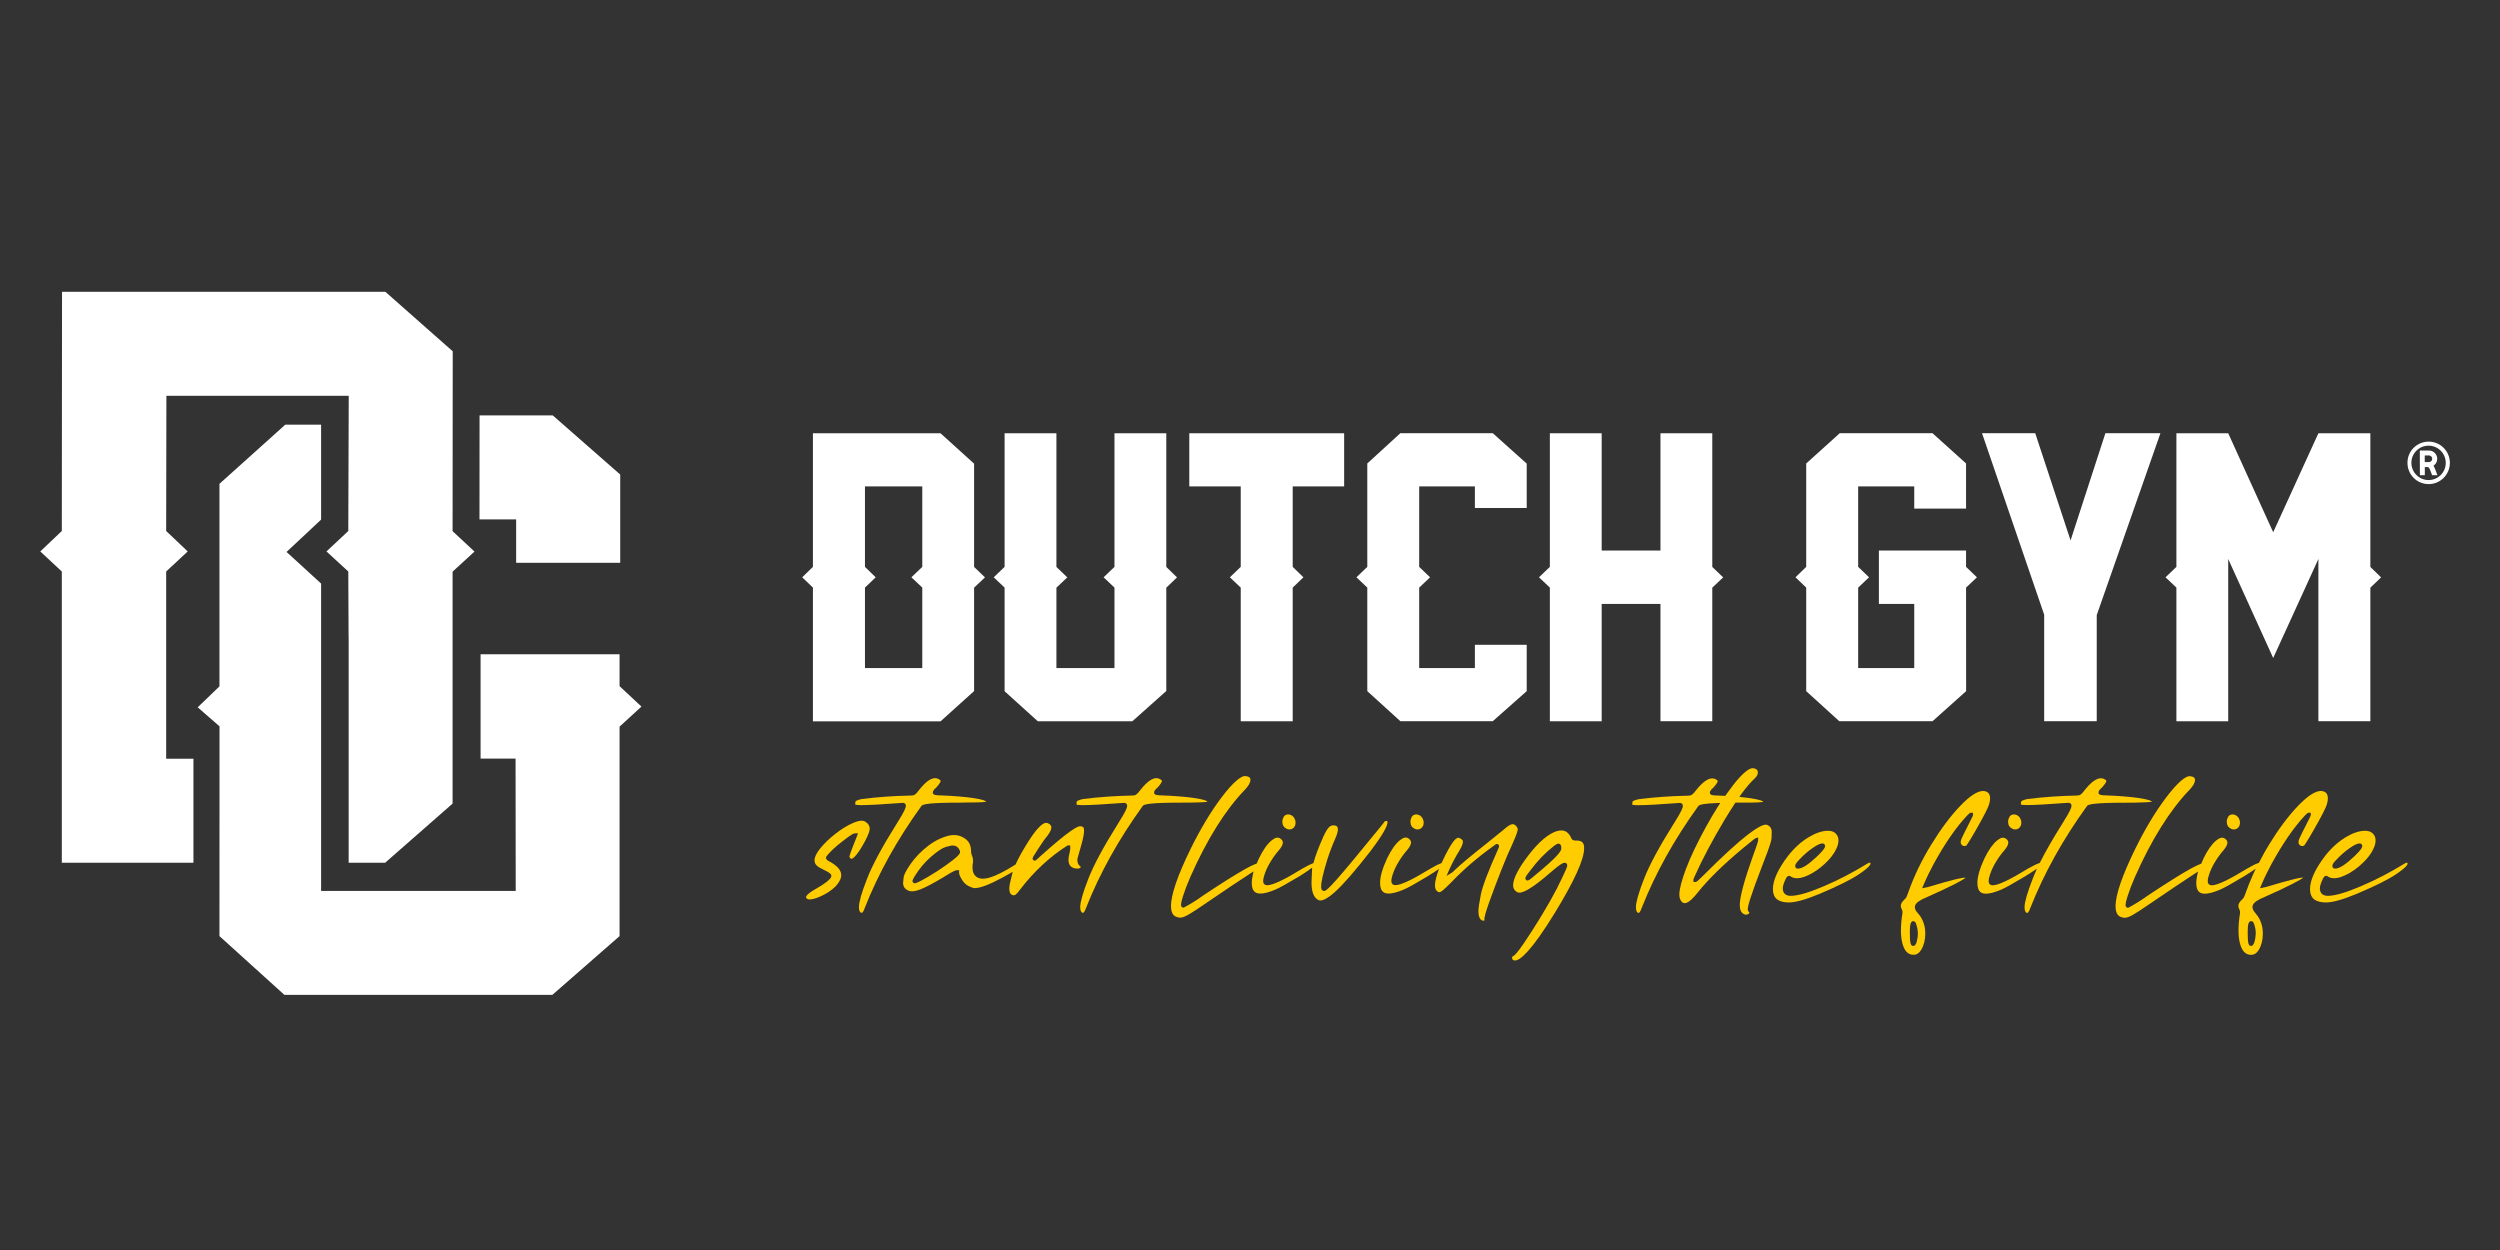
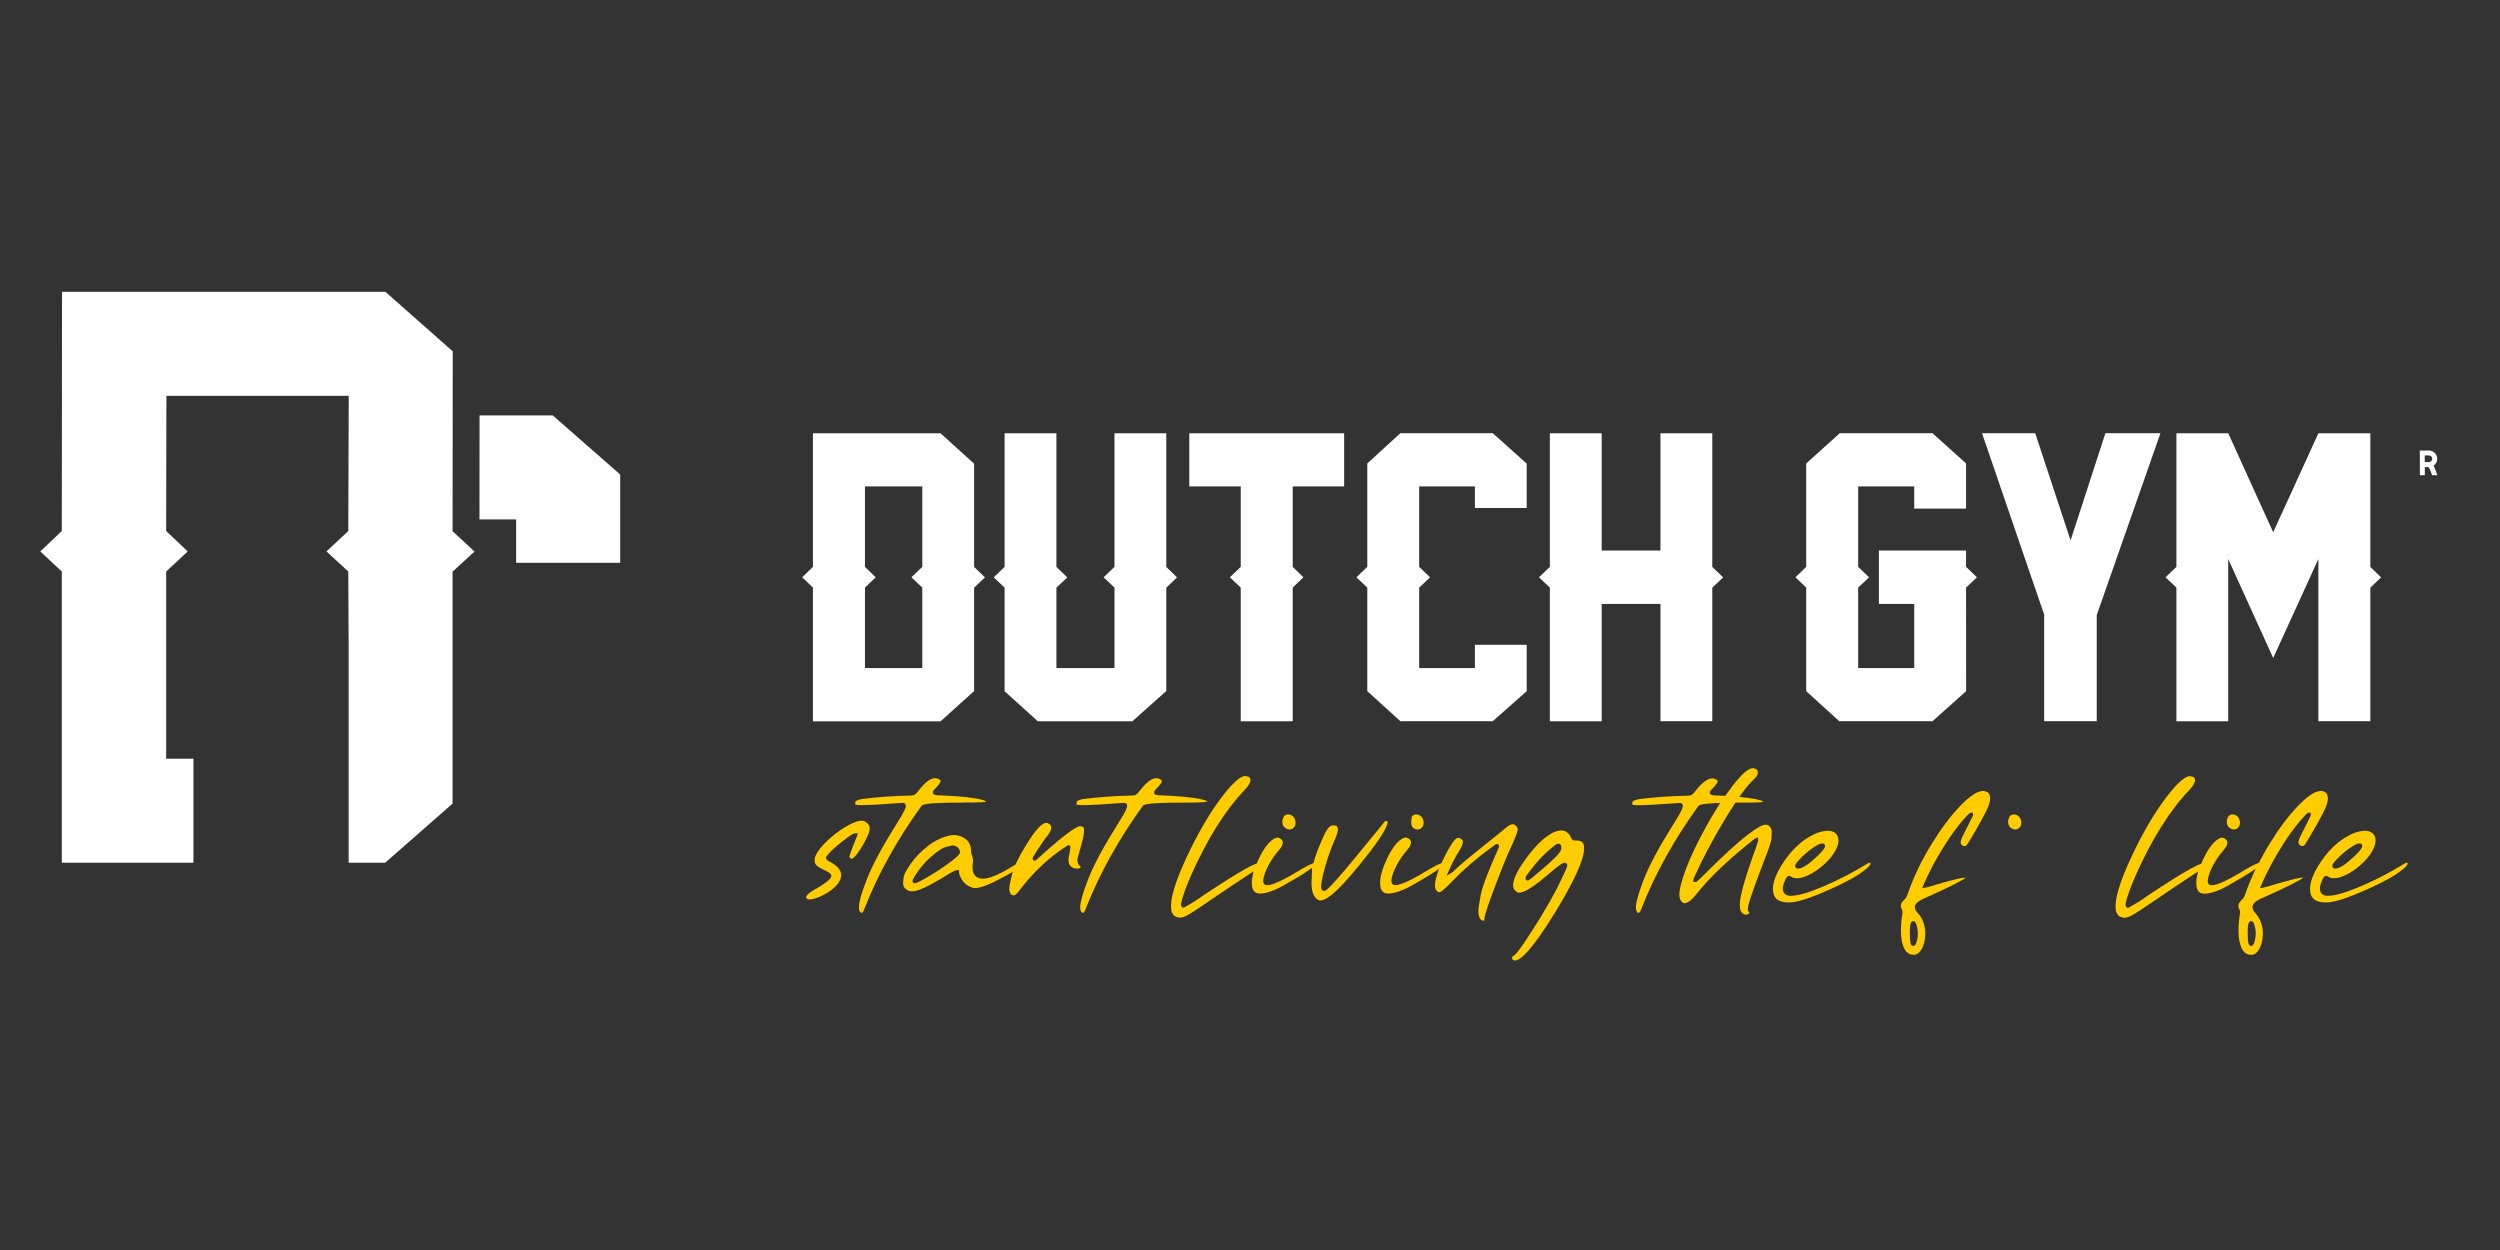
<svg xmlns="http://www.w3.org/2000/svg" id="Laag_1" x="0px" y="0px" viewBox="0 0 3401.6 1700.8" style="enable-background:new 0 0 3401.6 1700.8;" xml:space="preserve">
  <rect x="0" y="0" width="3401.6" height="1700.8" fill="#333333" stroke="none" />
  <style type="text/css">	.st0{fill:#FFFFFF;}	.st1{fill:#FFCC00;}</style>
  <g>
    <g>
      <g>
-         <polygon class="st0" points="298.6,933.9 269,962.4 298.7,988.3 298.6,1273.7 387,1353.7 751.5,1353.7 843,1273.7 843,988.7     872.8,961.4 843,933.6 843,890.2 653.9,890.2 653.9,1032.2 701.5,1032.2 701.7,1212.2 436.9,1212.2 436.9,794 389.9,751     436.9,707 436.9,577.8 388.2,577.8 298.6,658.3    " />
        <polygon class="st0" points="702.3,765.8 843.9,765.8 843.9,645.7 752.1,565.2 652.5,565.2 652.4,706.7 702.3,706.7    " />
        <polygon class="st0" points="226.1,777.6 255.4,750.3 226.1,722.5 226.4,538.5 474.5,538.5 473.9,722.5 444.2,750.3 473.9,777.6     474.3,867.1 474.4,867.1 474.4,1173.9 524,1173.9 615.8,1093.4 615.8,777.8 645.6,750.5 615.8,722.7 616,478 524.3,397 84.4,397     84.1,722.5 54.8,750.3 84.1,777.6 84.1,1173.9 263.2,1173.9 263.2,1032.4 226.1,1032.4    " />
      </g>
      <g>
        <path class="st0" d="M1279.7,589.5l45.7,41.4v140.5l14.8,14.2l-14.8,14v140.7l-45.7,41.2h-173.6V799.5l-14.6-14l14.6-14.2V589.5    H1279.7z M1254.9,799.5l-14.8-14l14.8-14.2V661.8h-78v109.5l14.6,14.2l-14.6,14V909h78V799.5z" />
        <path class="st0" d="M1586.9,940.2l-46.2,41.2h-128.6l-45.2-40.9V799.5l-14.8-14l14.8-14.2V589.5h70.5v181.9l14.8,14.2l-14.8,14    V909h79V799.5l-14.8-14l14.8-14.2V589.5h70.5v181.9l14.6,14.2l-14.6,14L1586.9,940.2L1586.9,940.2z" />
        <path class="st0" d="M1828.9,661.8h-70v109.5l14.6,14.2l-14.6,14v181.9h-70.7V799.5l-14.8-14l14.8-14.2V661.8h-70v-72.3h210.7    V661.8z" />
        <path class="st0" d="M2077.3,940.4l-46.2,40.9h-125.7l-45-40.9V799.5l-14.8-14l14.8-14.2V630.6l45-41.2h125.7l46.2,41.4v60.4    h-70.5v-29.4H1931v109.5l14.8,14.2l-14.8,14V909h75.8v-31.7h70.5V940.4z" />
        <path class="st0" d="M2329.8,981.3h-70.5V821.7h-80v159.7h-70.5V799.5l-14.8-14l14.8-14.2V589.5h70.5v159.6h80V589.5h70.5v181.9    l14.8,14.2l-14.8,14V981.3z" />
        <path class="st0" d="M2675.2,940.4l-45.7,40.9h-126.9l-45-40.9V799.5l-14.6-14l14.6-14.2V630.6l45.7-41.2h126.1l45.7,41.2V692    h-70.5v-30.2h-76.3v109.5l14.8,14.2l-14.8,14V909h76.3v-87.3h-48.1v-72.6h118.6v22.2l14.8,14.2l-14.8,14L2675.2,940.4    L2675.2,940.4z" />
        <path class="st0" d="M2852.9,836.9v144.4h-71.5V836.4l-84.6-247h72.4l48.1,145.9l47.4-145.9h74.9L2852.9,836.9z" />
        <path class="st0" d="M3225.2,981.3h-70.7V760.6L3093,895.3l-61.2-134.7v220.8h-70.5V799.5l-14.8-14l14.8-14.2V589.5h70.5    l61.2,134.7l61.5-134.7h70.7v181.9l14.6,14.2l-14.6,14V981.3z" />
      </g>
      <g>
        <path class="st1" d="M1176.5,1117.5c-1-0.5-2.5-0.8-4.1-0.8c-3.2,0-7.2,1.1-12,3.2c-7.8,3.4-15.9,8.4-24.1,14.9    c-8.2,6.4-15.1,13.1-20.4,19.7c-5.1,6.3-7.6,11.7-7.6,16c0,2.9,0.9,5.2,2.7,6.9c1.8,1.9,5,3.8,9.5,5.9c9,4.3,10.7,6.3,10.7,8.5    c0,1.8-1.1,3.9-6.7,8.3c-3.9,3.1-8.8,6.2-14.7,9.5c-12.2,6.8-13.1,10.3-13.1,11.2c0,1.1,1.3,2,2.4,2.7c0.4,0.1,1.4,0.3,2.7,0.3    c3.4,0,8.1-1.3,13.9-3.8c8.3-3.6,15.5-8.3,21.4-14.1c4.9-5.4,7.5-10.5,7.5-15.2c0-6.5-5.2-12.6-15.5-18.2c-3.3-1.6-5.2-3-5.2-5.2    c0-1.5,1-2.8,2-3.8c3.9-4.9,10.7-11.2,19.9-18.4c13.2-10.4,15.9-11.2,17.6-11.2h4l-1.3,3.7c-9.1,22.4-10.2,26.9-10.3,27.8    c0,0.6,0.2,1.5,1.3,2.4c0.7,0.6,1.1,0.7,1.4,0.7c1.3,0,6.4-1.7,18.5-23.9c5.3-10.1,6.4-14.8,6.4-17.1    C1183.2,1123.2,1181,1120,1176.5,1117.5z" />
        <path class="st1" d="M1315.7,1091.9c9.3,0,16.1-0.1,20.3-0.4c3.6-0.2,5.1-0.5,5.7-0.7c-0.1-0.1-0.2-0.3-0.3-0.5    c-0.1-0.1-2.2-2.3-18.3-4.6c-11.7-1.6-25.8-2.8-42.1-3.4c-7.5-0.1-11.8-0.4-11.8-3.9c0-1.6,0.9-3.2,3.2-5.5l1.1-0.9    c6.1-6.6,6.4-8.9,6.4-9.3c0-0.9-1.2-1.8-2-2.2c-7.6-4.8-16.7,0.7-28.1,15.3c-1.5,2-2.7,3.4-3.7,4.3c-1.2,1.1-2.4,1.8-3.7,2.1    c-0.9,0.2-2.2,0.3-4,0.3c-22,0.4-44.3,2-66,4.7c-7.2,1.6-8.2,3.1-8.3,3.1c-0.4,2.2-0.5,3-0.5,3.2c0,1.1,0.3,1.4,0.4,1.4    c0-0.1,1.5,0.6,8.2,0.6c9.7,0,28.6-1,56.3-3.1c0,0,0,0,0,0c2.5,0,4.1,1.7,4.1,4.1c0,2.2-1.5,6.9-12.6,24.4    c-19.4,30.9-33,56.1-40.3,74.9c-7.3,18.7-11,31.6-11,38.5c0,3.5,0.7,5.9,2.2,7.2c0.5,0.3,1.1,0.6,1.5,0.6c0.9,0,2.5-1.7,4.1-6.4    c18.5-47.1,44.5-93.8,77.2-139l0.5-0.6c2.6-2,10.9-4,53.2-4L1315.7,1091.9L1315.7,1091.9z" />
        <path class="st1" d="M1465.9,1169.9c0-0.7,0-2.1,4.6-17.4c3-10.3,4.5-17.6,4.5-21.8c0-1.5-0.1-2.8-0.4-3.9    c-0.2-0.7-0.8-2.6-5.1-2.6c-3.2,0-14.3,5.2-53.2,40.2c-2.3,2.1-3.9,3.7-4.9,4.5c-1.5,1.4-2.3,2.1-3.5,2.1h-1.1l-1.6-1.6l-0.2-1.3    c0-1,0-1.4,6.4-11.3c5.7-8.9,10.2-15.4,13.6-19.4c4.6-5.9,5.5-9.5,5.5-11.5c0-1.4-0.4-3.6-3.8-5.4c-1.2-0.6-2.3-0.9-3.4-0.9    c-2.9,0-9.8,3.1-23.2,24c-7.9,12.4-13.9,23.1-17.9,31.8l-0.3,0.8l-0.7,0.4c-0.7,0.4-1.4,0.8-2.2,1.4    c-19,11.8-32.7,17.6-41.8,17.6c-5.2,0-14-2.1-14-15.9l0.2-3.4c0.4-2.1,0.6-3.6,0.6-5c0-2.3-0.4-4.6-1.3-6.8    c-0.9-1.7-1.4-3.7-1.4-5.7c0-7.7-2.3-13.2-7.1-16.9c-6.8-5.2-13.9-6.6-22.1-5.1c-10,2.2-19.8,6.9-29.1,14    c-9.4,7.2-17.3,15.3-23.6,24.2c-7.7,10.9-9.6,16.3-9.9,18.9c-0.6,5.5-0.7,7-0.7,7.4c0,5.2,2.4,8.5,7.4,10.6c3.7,1.6,9,1,15.8-1.6    c7.4-2.8,18.3-8.7,32.5-17.2c0.4-0.3,1.1-0.8,1.9-1.2c11-6.9,14.2-7.9,15.9-7.9h2.7v3.5c0,1.4,0.6,4.1,3.5,8.9    c2.6,4.3,5.7,7.4,9.4,9.2c4.6,2.3,7.1,2.8,8.4,2.8c7.4,0,19.8-4.7,36.9-13.9c3.5-1.8,6.6-3.5,9.4-5.2l5.4-3.1l-1.6,6.1    c-2,7.9-3.1,13.4-3.1,16.4c0,7.5,3.2,8.8,4.3,9.2c1.1,0.4,2.5,0.4,4-0.4c0.9-0.7,3-2.5,6.4-7.2c18.6-24.3,40.1-44.3,64-59.6    l0.7-0.4h3.4l0.2,3.2c0,0.7-0.1,2.2-1,7c-1,3.7-1.5,6.8-1.5,9.3c0,2.9,0.6,5.3,1.7,7.1c2.1,3.4,5.6,5,10.7,5c1.1,0,2.1-0.2,3-0.7    c1-0.5,1.2-0.9,1.2-1.7c0-0.1,0-0.2,0-0.3C1468.4,1177.8,1465.9,1175.3,1465.9,1169.9z M1296.4,1170.4c-6,4.7-13.3,9.8-21.6,15.2    c-8.4,5.4-16.2,10-23.2,13.6c-4.3,2.2-5.8,2.6-6.9,2.6c-2,0-3.1-1.5-3.1-3c0-1.1,0.4-2.4,2.7-6.2c6.4-10.4,13.9-19.4,22.4-26.8    c8.7-7.5,15.2-11.9,19.9-13.3c6.1-1.8,8.3-2.1,9.4-2.1c5,0,8.7,2.8,10.2,7.8l0.1,0.8C1306.4,1161.2,1304.7,1163.9,1296.4,1170.4z    " />
        <path class="st1" d="M1637.1,1091.5c3.6-0.2,5.1-0.5,5.7-0.7c-0.1-0.1-0.2-0.3-0.3-0.5c-0.1-0.1-2.2-2.3-18.3-4.6    c-11.7-1.6-25.8-2.8-42.1-3.4c-7.5-0.1-11.8-0.4-11.8-3.9c0-1.6,0.9-3.2,3.2-5.5l1.1-0.9c6.1-6.6,6.4-8.9,6.4-9.3    c0-0.9-1.2-1.8-2-2.2c-7.6-4.8-16.7,0.7-28.1,15.3c-1.5,2-2.7,3.4-3.7,4.3c-1.2,1.1-2.4,1.8-3.7,2.1c-0.9,0.2-2.2,0.3-4,0.3    c-22,0.4-44.3,2-66,4.7c-7.2,1.6-8.2,3.1-8.3,3.1c-0.4,2.2-0.5,3-0.5,3.2c0,1.1,0.3,1.4,0.4,1.4c0-0.1,1.5,0.6,8.2,0.6    c9.7,0,28.6-1,56.3-3.1c0,0,0,0,0,0c2.5,0,4.1,1.7,4.1,4.1c0,2.2-1.5,6.9-12.6,24.4c-19.4,30.9-33,56.1-40.3,74.9    c-7.3,18.7-11,31.6-11,38.5c0,3.5,0.7,5.9,2.2,7.2c0.5,0.3,1.1,0.6,1.5,0.6c0.9,0,2.5-1.7,4.1-6.4c18.5-47.1,44.5-93.8,77.2-139    l0.5-0.6c2.6-2,10.9-4,53.2-4h8.2C1626.1,1091.9,1632.9,1091.8,1637.1,1091.5z" />
        <path class="st1" d="M1750.5,1127.6L1750.5,1127.6c1.3,0.7,2.5,1,3.7,1c3.5,0,5.9-1.5,7.7-4.7c0.6-1.4,0.9-3,0.9-4.6    c0-2.1-0.6-4.2-1.8-6.3c-2.1-3.3-5-4.9-8.8-4.9c-2.7,0.4-4.6,1.5-5.6,3.4c-1.2,2.3-1.8,4.5-1.8,6.4    C1744.9,1122.6,1746.7,1125.7,1750.5,1127.6z" />
        <path class="st1" d="M1886,1117.1c-1.2,0-1.5,0.2-1.5,0.2c-0.1,0.1-0.6,0.5-1.8,2.2c-0.7,1-4,5.3-24.7,30.3    c-50.8,62.5-54.2,62.5-56.5,62.5c-1.2,0-3.9-0.6-3.9-5.8c0-6.8,2.8-18.9,8.4-37c3.4-10.6,7.2-20.5,11.2-29.4    c2.1-4.8,3.2-8.7,3.2-11.5c0-3.3-1.1-5.6-6.3-5.6c-2.1,0-3.9,0.8-5.6,2.4c-2.4,2.3-5.1,6.7-7.9,13c-6.3,14.1-10.7,25.7-13.1,34.6    l-0.3,1.3l-1.2,0.5c-3.6,1.4-8.2,3.7-13.6,6.9c-24.9,15.3-40.7,22.8-48.3,22.8c-2.6,0-5.4-1.6-5.4-5.9c0-2.1,0.6-4.8,1.7-8.2    c1.9-5.9,4.6-11.8,8.1-17.5c3.4-5.7,7.3-11.1,11.5-15.9c3.6-4.2,5.5-7.8,5.5-10.5c0-2.1-1-3.8-3.1-5.3c-3.4-2.6-7.2-1.8-12.3,2.4    c-5.8,4.7-11.5,12.8-17,24.1c-1,2.1-1.9,4.1-2.7,6.2l-0.4,1l-1.1,0.4c-3.9,1.5-8.7,3.8-14.2,6.9c-13.3,7.4-32.6,19.6-57.6,36.2    c-8,5.9-16.7,11.3-25.8,16.2l-0.6,0.3h-0.7c-1.2,0-3.1-0.8-3.1-3.8c0-1.3,0.3-3.9,2.6-11.4c2.5-7.9,5.9-16.8,10.1-26.5    c22.8-51.4,47.8-91.4,74.4-118.8c4.9-5.2,7.4-9.7,7.4-13.2c0-1.5,0-5-8.1-5.3c-4.4,0.6-13.9,6.1-31.4,29.3    c-14.4,19.1-28.4,42.5-41.8,69.6c-17.8,36.3-26.8,62.6-26.8,78c0,11.8,5.1,14.3,8.9,15.2c1.3,0.4,2.4,0.6,3.6,0.6    c3.1,0,7.4-1.7,12.9-5.1c4.6-2.7,11.1-6.9,19.4-12.7c28.3-19.3,49.2-33.3,62.2-41.7l5.3-3.4l-1.3,6.2c-0.7,3.5-1.1,6.6-1.1,9.3    c0,13,6.3,14.6,11.8,14.6c5.1,0,11.8-1.8,19.9-5.2c5.7-2.3,16.9-8.6,33.2-18.4c4.9-3,9.3-5.8,12.9-8.5l4.4-3.2l-0.3,5.5    c-0.5,10.5-0.6,13.9-0.6,14.9c0,13,3.3,21,9.8,23.9c0.6,0.3,1.4,0.4,2.3,0.4c3.3,0,9.6-2.2,20.7-12.4    c11.3-10.4,27.1-28.6,47-54.2c19.5-25.6,23.6-35.8,23.6-39.8C1888.1,1117.8,1888.1,1117.1,1886,1117.1z" />
-         <path class="st1" d="M1924.8,1127.6L1924.8,1127.6c1.3,0.7,2.5,1,3.7,1c3.5,0,5.9-1.5,7.7-4.7c0.6-1.4,0.9-3,0.9-4.6    c0-2.1-0.6-4.2-1.8-6.3c-2.1-3.3-5-4.9-8.8-4.9c-2.7,0.4-4.6,1.5-5.6,3.4c-1.2,2.3-1.8,4.5-1.8,6.4    C1919.1,1122.6,1920.9,1125.7,1924.8,1127.6z" />
+         <path class="st1" d="M1924.8,1127.6L1924.8,1127.6c1.3,0.7,2.5,1,3.7,1c3.5,0,5.9-1.5,7.7-4.7c0.6-1.4,0.9-3,0.9-4.6    c0-2.1-0.6-4.2-1.8-6.3c-2.1-3.3-5-4.9-8.8-4.9c-2.7,0.4-4.6,1.5-5.6,3.4C1919.1,1122.6,1920.9,1125.7,1924.8,1127.6z" />
        <path class="st1" d="M2058.1,1121.4c-1.5,0-5.2,1-12.7,7.9l-23.2,18.8c-21.1,16.6-35.8,28.9-43.7,36.6c-0.7,0.9-1.8,1.9-3.1,2.7    l-7.2,4.4l3.4-7.8c4.1-9.3,8.9-18.3,14.2-26.8c3.9-6.5,4.7-10.1,4.7-12c0-1-0.3-2.6-3.3-4.2c-1.2-0.8-2.1-1.1-2.9-1.1    c-1.3,0-2.8,0.8-4.3,2.3c-3.3,3.2-7.7,10.2-13.2,20.9c-1.8,3.6-3.4,7-4.9,10.2l-0.4,1l-1,0.4c-3.7,1.4-8.3,3.7-13.7,6.9    c-24.9,15.3-40.7,22.8-48.3,22.8c-2.6,0-5.4-1.6-5.4-5.9c0-2.1,0.6-4.7,1.7-8.2c1.9-5.9,4.6-11.8,8.1-17.5    c3.4-5.7,7.3-11.1,11.5-15.9c3.6-4.2,5.5-7.8,5.5-10.5c0-2.1-1-3.8-3.1-5.3c-3.4-2.6-7.2-1.8-12.3,2.4    c-5.8,4.7-11.5,12.8-17,24.1c-6.4,13.7-9.7,25-9.7,33.6c0,13,6.3,14.6,11.8,14.6c5.1,0,11.7-1.8,19.9-5.2    c5.7-2.3,16.9-8.6,33.2-18.4c3.3-2,6.1-3.8,8.8-5.6l6.4-4.3l-2.4,7.3c-2,6.1-3,11.2-3,15c0,3.5,0.8,6,2.4,7.6    c1.3,1.2,2.5,1.8,3.6,1.8c0.4,0,1.8-0.2,4.9-2.8c2.6-2.2,6.4-5.7,11.1-10.5c16.6-17.4,35.1-33.4,55-47.7l6.2-4.6h0.9    c1.8,0,3.1,1.3,3.1,3c0,0.8-0.2,1.7-1.5,4.4c-13.3,29.6-21.1,50.2-23.3,61.3c-2.2,11.1-3.3,18.7-3.3,22.6c0,7,1.7,11.3,5.2,12.8    c0.4,0.1,1,0.2,1.6,0.2c1,0,1.4-0.2,1.4-0.3l-0.1-1.6c0-2.2,0.7-6.9,7.1-24.7c4.7-13.1,10-27.2,15.8-41.9    c5.9-14.9,10.7-26.3,14.5-34.1c7.3-16.1,8-20.3,8-21.4c0-1.4-0.6-2.8-1.7-4.3C2061.6,1122.4,2059.9,1121.4,2058.1,1121.4z" />
        <path class="st1" d="M2145.5,1143.7h-2.2c-3,0-5.1-1.6-5.8-4.3c-4.6-9.6-12.1-11.9-23.3-7c-12.3,5.6-25.8,18.7-40.2,39    c-10.1,14.4-15.2,25.6-15.2,33.2c0,3.5,1.2,6.1,3.7,8c1.5,1.4,3.1,2,5,2c4.9,0,16.2-4.8,42.3-27.6c13.2-11.5,17-13.1,19.1-13.1    c2.1,0,3.6,1.5,3.6,3.6c0,1.2,0,3.1-14.3,31.8c-5.4,10.4-12.3,22.7-20.7,36.5c-8.4,13.8-16.3,26.2-23.6,36.9    c-10,14.7-13.3,17.5-15.1,18.3c-1,0.4-1.4,0.9-1.4,2c0,2.3,0.9,3.1,2.2,3.6c0.6,0.2,1.3,0.3,2.1,0.3c6.6-0.4,21.6-12.1,54.1-65.2    c26.3-43,39.6-72.3,39.6-87.4C2155.7,1147,2152.5,1143.7,2145.5,1143.7z M2087.2,1192.1c-6.2,5.5-7.5,5.9-8.8,5.9h-1.1l-1.6-1.6    l-0.2-1.3c0-1.3,0.5-3,7.1-11.2c9.1-12.3,19.7-23.4,31.7-32.8c3.6-2.7,5.1-3.2,6.2-3.2c1.8,0,3.9,1.1,3.9,6.3    C2124.5,1158,2120,1165.2,2087.2,1192.1z" />
        <path class="st1" d="M2404.1,1122.2c-0.2-0.1-0.8-0.1-1.5-0.1c-7.4,0-28.1,12-85.3,69.4c-8.6,8.6-9.2,8.6-10.5,8.6h-2.6l-0.1-2.8    c0-0.9,0.3-2,1.8-5.1c10.3-23,23.9-48.7,40.4-76.3c4.8-8,9.6-15.6,14.2-22.6l0.8-1.2l11.8,0c9.2,0,16.1-0.1,20.3-0.4    c3.6-0.2,5.1-0.5,5.6-0.7c-0.1-0.1-0.2-0.3-0.3-0.5c-0.1-0.1-2.2-2.3-18.3-4.6c-2.9-0.4-6-0.8-9.2-1.1l-4.6-0.5l2.7-3.8    c6.6-9.1,12.6-16.1,17.7-20.8c3.2-2.9,4.8-5.7,4.8-8.3c0-2.8-0.9-5.8-7.5-6.2c-4,0.4-12.2,4.9-26.7,23.8c-3,3.9-6.1,8.2-9.3,12.7    l-0.8,1.2l-2.6-0.1c-2.2-0.1-4.3-0.2-6.6-0.3c-7.5-0.1-11.8-0.4-11.8-3.9c0-1.6,0.9-3.2,3.2-5.5l1.1-0.9c6.1-6.6,6.4-8.9,6.4-9.3    c0-0.9-1.2-1.8-2-2.2c-1.8-1.1-3.5-1.6-5.4-1.6c-6.3,0-13.9,5.7-22.7,16.9c-1.5,2-2.7,3.4-3.7,4.3c-1.2,1.1-2.4,1.8-3.7,2.1    c-0.9,0.2-2.2,0.3-4,0.3c-22,0.4-44.2,2-66,4.7c-7.2,1.6-8.2,3.1-8.3,3.1c-0.4,2.2-0.5,3-0.5,3.2c0,1.1,0.3,1.4,0.4,1.4    c0-0.1,1.3,0.5,8.1,0.5c9.7,0,28.6-1,56.3-3.1c0,0,0,0,0,0c2.5,0,4.1,1.7,4.1,4.1c0,2.2-1.5,6.9-12.6,24.4    c-19.4,30.8-33,56.1-40.3,74.9c-7.3,18.7-11,31.6-11,38.5c0,3.5,0.7,5.9,2.1,7.2c0.5,0.3,1.1,0.6,1.5,0.6c0.9,0,2.5-1.7,4.1-6.4    c18.5-47.1,44.5-93.8,77.2-139l0.5-0.6c1.7-1.3,6-2.8,24.3-3.5l5.1-0.2l-2.8,4.3c-5.8,9.1-11.4,18.7-16.8,28.5    c-11.9,21.7-21.1,40.9-27.1,57c-6,16-9,27.7-9,34.8c0,2.5,0.3,4.7,1,6.3c2.5,5.5,5.4,5.5,6.3,5.5c2.9,0,8.2-2.4,17.3-14    c14.8-18.6,36.1-39.4,63.2-61.8c14.5-12,15.2-12.2,15.9-12.5l3.5-1.2v3.7c0,0.9,0,2.5-6.9,21.1c-12,33.7-18.1,56.3-18.1,67.2    c0,6.6,1.9,10.7,5.8,12.5c1.6,0.8,2.8,0.9,4.5,0.4c1.8-0.7,2.8-1.5,2.8-2.4c0-0.3-0.3-0.8-1-1.4c-1.1-1.1-1.2-2.4-1.2-3.4    c0-3.6,2.2-14.1,21.6-64.3c8.6-21.7,10.6-29.4,10.7-32c0.1-4.1,0.2-6.3,0.2-6.6C2411.2,1127.8,2408.9,1124.1,2404.1,1122.2z" />
        <path class="st1" d="M2543.6,1173.8c-0.2,0-1.2,0.2-4,2c-18.2,11.2-37.6,21.3-57.7,29.9c-20.6,8.8-35.5,13.2-45.6,13.2    c-6.8,0-10.6-3.8-10.6-10.3c0-2.9,1.4-7.3,4.3-13.3c0.6-1.1,1.9-3.6,4.2-3.6c1.2,0,2.2,0.7,2.9,1.2c4.1,2.6,10.1,2.8,17.7,0.2    c7.9-2.8,15.8-7.4,23.5-13.8c7.7-6.4,13.6-12.9,17.5-19.3c3.8-6.2,5.7-11.6,5.7-16c0-1.6-0.2-3.2-0.5-4.7    c-2.3-6-6.7-8.9-13.9-8.9c-7.8,0-16.7,3-26.5,8.9c-9.9,6-19.3,14.5-27.8,25.3c-13.6,17.9-20.5,33.1-20.5,45.1    c0,12.3,6.9,18.1,21.7,18.2c9,0,23.1-3.9,41.8-11.7c24.4-10.3,42.4-19.2,53.6-26.7c15-10,15.7-13.7,15.7-14.4    c0-0.2,0-0.7-0.8-1.3L2543.6,1173.8z M2449,1168.8c5.1-5.4,10.7-10.3,16.7-14.5c6.4-4.6,10.9-6.7,14-6.7c2.1,0,3.6,1.5,3.6,3.5    c0,1.8-0.8,4.4-10.2,13.5c-12.4,11.8-20.9,17.3-26.9,17.3c-2.1,0-3.6-1.5-3.6-3.5C2442.6,1176.5,2443.7,1174.2,2449,1168.8z" />
        <polygon class="st1" points="2434.8,1194.6 2434.8,1194.6 2434.8,1194.6    " />
        <path class="st1" d="M2623.5,1206.9l-8.2,1.7l2-4.7c4-9.5,8.6-18.9,13.5-28c15.3-28,30.7-50.3,45.7-66.2c3.1-3.2,4-3.9,5.3-3.9    h2.6l0.2,2.7c0,0.9,0,1.6-4.9,10.9c-5.6,10.9-9.1,18-10.4,21l0,0c-1.2,2.8-1.5,4.3-1.5,5.2c0,2.2,0.8,3.8,2.6,4.9    c1.5,0.8,3.3,1,5.2-0.1c0.6-0.7,2.3-3.1,7.2-11.3c4.1-6.8,8.4-14.4,12.8-22.4c4.4-7.9,7.5-14.1,9.3-18.2c1.9-4.6,2.9-8.7,2.9-12    c0-6.7-2.9-9.8-9.5-10.3c-7.9,0.1-18.4,7-31.2,20.4c-13.2,13.8-26.5,31.6-39.4,52.7c-13,21.1-23.4,42.9-31.2,64.8    c-1.9,5.6-2.8,7.1-3.4,7.9c-0.7,0.9-1.6,1.8-2.6,2.7c-2.8,2.7-4.2,5.4-4.2,8c0,1.3,0.4,2.7,1.2,4.2c0.8,1.7,1.1,2.9,1.1,3.9v1.4    c-1.4,8.5-2.1,16.4-2.1,24c0,6.3,0.6,11.9,1.8,16.7c2.7,10.9,7.7,16.2,15.3,16.2c4.3,0,7.7-2.2,10.5-6.8c3.6-6,5.5-13.4,5.5-22    c0-10.7-3.2-19.9-9.7-27.4c-3-3-4.5-5.9-4.5-8.6c0-3.8,3.2-7.2,10.2-10.8c42.6-18.8,55.2-26.3,58.9-29.1c-0.4,0-0.9-0.1-1.6-0.1    C2669.5,1194.2,2658.4,1196.4,2623.5,1206.9z M2606.5,1255.5c2.1,5.1,3,10,3,14.8c0,3.8-0.6,7.6-1.6,11.3l0,0.1    c-0.9,2.6-2.1,5.4-4.7,5.4c-3.6,0-4.6-3.9-4.6-18.3c0-10,0.8-15.5,4.8-15.5C2604.1,1253.4,2605.4,1253.7,2606.5,1255.5z" />
        <path class="st1" d="M2738,1127.6L2738,1127.6c1.3,0.7,2.5,1,3.7,1c3.5,0,5.9-1.5,7.7-4.7c0.6-1.4,0.9-3,0.9-4.6    c0-2.1-0.6-4.2-1.8-6.3c-2.1-3.3-5-4.9-8.8-4.9c-2.7,0.4-4.6,1.5-5.6,3.4c-1.2,2.3-1.8,4.5-1.8,6.4    C2732.3,1122.6,2734.1,1125.7,2738,1127.6z" />
-         <path class="st1" d="M2922.1,1091.5c3.6-0.2,5.1-0.5,5.7-0.7c-0.1-0.1-0.2-0.3-0.3-0.5c-0.1-0.1-2.2-2.3-18.3-4.6    c-11.7-1.6-25.8-2.8-42.1-3.4c-7.5-0.1-11.8-0.4-11.8-3.9c0-1.6,0.9-3.2,3.2-5.5l1.1-0.9c6.1-6.6,6.4-8.9,6.4-9.3    c0-0.9-1.2-1.8-2-2.2c-1.8-1.1-3.5-1.6-5.4-1.6c-6.3,0-13.9,5.7-22.7,16.9c-1.5,2-2.7,3.4-3.7,4.3c-1.2,1.1-2.4,1.8-3.7,2.1    c-0.9,0.2-2.2,0.3-4,0.3c-22,0.4-44.2,2-66,4.7c-7.2,1.6-8.2,3.1-8.3,3.1c-0.4,2.2-0.5,3-0.5,3.2c0,1.1,0.3,1.4,0.4,1.4    c0-0.1,1.3,0.5,8.1,0.5c9.7,0,28.6-1,56.3-3.1c0,0,0,0,0,0c2.5,0,4.1,1.7,4.1,4.1c0,2.2-1.5,6.9-12.6,24.4    c-12.4,19.8-22.6,37.4-30.1,52.4l-0.5,1l-1,0.3c-3.7,1.3-8.7,3.8-14.9,7.3c-24.9,15.3-40.7,22.8-48.3,22.8    c-2.6,0-5.4-1.6-5.4-5.9c0-2.1,0.6-4.8,1.7-8.2c1.9-5.9,4.6-11.8,8.1-17.5c3.4-5.7,7.3-11.1,11.5-15.9c3.6-4.2,5.5-7.8,5.5-10.5    c0-2.1-1-3.8-3.1-5.3c-3.4-2.6-7.2-1.8-12.3,2.4c-5.7,4.7-11.5,12.8-17,24.1c-6.4,13.7-9.7,25-9.7,33.6c0,13,6.3,14.6,11.8,14.6    c5,0,11.7-1.8,19.9-5.2c5.7-2.3,16.9-8.6,33.2-18.4c3.2-2,6.1-3.8,8.7-5.5l7.4-4.9l-3.5,8.2c-0.8,1.9-1.6,3.8-2.3,5.7    c-7.3,18.7-11,31.6-11,38.5c0,3.5,0.7,5.9,2.1,7.2c0.5,0.3,1.1,0.6,1.5,0.6c0.9,0,2.5-1.7,4.1-6.4c18.5-47.1,44.5-93.8,77.2-139    l0.5-0.6c2.6-2,10.9-4,53.2-4h8.2C2911,1091.9,2917.9,1091.8,2922.1,1091.5z" />
        <path class="st1" d="M3035.5,1127.6L3035.5,1127.6c1.3,0.7,2.5,1,3.7,1c3.5,0,5.9-1.5,7.7-4.7c0.5-1.4,0.9-3,0.9-4.6    c0-2.1-0.6-4.2-1.8-6.3c-2.1-3.3-5-4.9-8.8-4.9c-2.7,0.4-4.6,1.5-5.6,3.4c-1.2,2.3-1.8,4.5-1.8,6.4    C3029.9,1122.6,3031.7,1125.7,3035.5,1127.6z" />
        <path class="st1" d="M3064.8,1234.1c0-3.8,3.2-7.2,10.2-10.8c42.6-18.8,55.2-26.3,58.9-29.1c-0.4,0-0.9-0.1-1.6-0.1    c-3.2,0.1-14.3,2.4-49.1,12.8l-8.2,1.7l2-4.7c4-9.5,8.6-18.9,13.5-28c15.3-28,30.7-50.3,45.6-66.2c3.1-3.2,4-3.9,5.3-3.9h2.6    l0.2,2.7c0,0.9,0,1.6-4.9,10.9c-5.6,10.9-9.1,18-10.4,21c-1.2,2.8-1.5,4.3-1.5,5.2c0,2.2,0.8,3.8,2.6,4.9c1.5,0.8,3.3,1,5.2-0.1    c0.6-0.7,2.3-3.1,7.2-11.3c4.1-6.8,8.4-14.4,12.8-22.4c4.4-7.9,7.5-14.1,9.3-18.2c1.9-4.6,2.9-8.7,2.9-12c0-6.7-2.9-9.8-9.5-10.3    c-7.9,0.1-18.4,7-31.2,20.4c-13.2,13.8-26.5,31.6-39.4,52.7c-4.4,7.1-8.7,14.9-13.3,23.9l-0.5,0.9l-1,0.3    c-3.8,1.3-8.8,3.8-14.9,7.4c-24.9,15.3-40.7,22.8-48.3,22.8c-2.6,0-5.4-1.6-5.4-5.9c0-2.1,0.6-4.8,1.7-8.2    c1.9-5.9,4.6-11.8,8.1-17.5c3.4-5.7,7.3-11.1,11.5-15.9c3.6-4.2,5.5-7.8,5.5-10.5c0-2.1-1-3.8-3.1-5.3c-3.4-2.6-7.2-1.8-12.3,2.4    c-5.7,4.7-11.5,12.8-17,24.1c-1,2.1-1.9,4.1-2.7,6.2l-0.4,1.1l-1.1,0.4c-3.9,1.5-8.7,3.8-14.2,6.9c-13.2,7.4-32.6,19.6-57.6,36.2    c-8.1,5.9-16.8,11.3-25.8,16.2l-0.6,0.3h-0.7c-1.1,0-3.1-0.8-3.1-3.8c0-1.3,0.3-3.9,2.6-11.4c2.5-7.9,5.9-16.8,10.1-26.5    c22.8-51.4,47.9-91.4,74.4-118.8c4.9-5.2,7.4-9.7,7.4-13.2c0-1.5,0-5-8.1-5.3c-4.4,0.6-13.9,6.1-31.4,29.3    c-14.4,19.1-28.5,42.5-41.8,69.6c-17.8,36.3-26.8,62.6-26.8,78c0,11.8,5.1,14.3,8.9,15.2c1.3,0.4,2.4,0.6,3.6,0.6    c3.1,0,7.4-1.7,12.9-5.1c4.5-2.7,11.1-6.9,19.4-12.7c28.3-19.3,49.2-33.3,62.1-41.7l5.3-3.4l-1.3,6.2c-0.7,3.5-1.1,6.6-1.1,9.3    c0,13,6.3,14.6,11.8,14.6c5,0,11.7-1.8,19.9-5.2c5.7-2.3,16.9-8.6,33.2-18.4c3.1-1.9,5.9-3.6,8.4-5.3l7.6-5.1l-3.8,8.4    c-4,9.1-7.1,16.6-9.6,23.8c-1.9,5.6-2.8,7.1-3.4,7.9c-0.7,0.9-1.6,1.8-2.6,2.7c-2.8,2.7-4.2,5.4-4.2,8c0,1.3,0.4,2.7,1.2,4.2    c0.8,1.7,1.1,2.9,1.1,3.9v1.4c-1.4,8.5-2.1,16.4-2.1,24c0,6.3,0.6,11.9,1.8,16.7c2.7,10.9,7.7,16.2,15.3,16.2    c4.3,0,7.7-2.2,10.5-6.8c3.6-6,5.5-13.4,5.5-22c0-10.7-3.2-19.9-9.7-27.4C3066.3,1239.7,3064.8,1236.9,3064.8,1234.1z     M3067.5,1281.6l0,0.1c-0.9,2.6-2.1,5.4-4.6,5.4c-3.6,0-4.6-3.9-4.6-18.3c0-10,0.8-15.5,4.8-15.5c0.7,0,2.1,0.3,3.2,2.1    c2.1,5.1,3,10,3,14.8C3069.1,1274.1,3068.6,1277.9,3067.5,1281.6z" />
        <path class="st1" d="M3274.9,1174c-0.1-0.1-0.2-0.2-0.5-0.2c-0.1,0-1,0.1-4,2c-18.2,11.2-37.6,21.3-57.7,29.9    c-20.6,8.8-35.5,13.2-45.6,13.2c-6.8,0-10.6-3.8-10.6-10.3c0-2.9,1.4-7.3,4.3-13.3c0.6-1.1,1.9-3.6,4.2-3.6    c1.2,0,2.2,0.7,2.9,1.2c4.1,2.6,10.1,2.8,17.7,0.2c7.9-2.8,15.8-7.4,23.5-13.8s13.6-12.9,17.5-19.3c3.8-6.2,5.7-11.6,5.7-16    c0-1.6-0.2-3.2-0.5-4.7c-2.3-6-6.7-8.9-13.9-8.9c-7.8,0-16.7,3-26.5,8.9c-9.9,6-19.3,14.5-27.8,25.3    c-13.6,17.9-20.5,33.1-20.5,45.1c0,12.3,6.9,18.1,21.7,18.2c9,0,23.1-3.9,41.8-11.7c24.4-10.3,42.5-19.2,53.6-26.7    c15-10,15.7-13.7,15.7-14.4c0-0.2,0-0.7-0.8-1.3L3274.9,1174z M3179.9,1168.8c5.1-5.4,10.7-10.3,16.7-14.5    c6.4-4.6,10.9-6.7,14-6.7c2.1,0,3.6,1.5,3.6,3.5c0,1.8-0.8,4.4-10.2,13.5c-12.4,11.8-20.9,17.3-26.9,17.3c-2.1,0-3.6-1.5-3.6-3.5    C3173.4,1176.5,3174.5,1174.2,3179.9,1168.8z" />
      </g>
    </g>
    <g>
-       <path class="st0" d="M3304.5,600.9c16,0,29,13,28.9,29.1c-0.1,15.9-13.1,28.8-29.1,28.7c-15.9-0.1-28.8-13.1-28.6-29.2   C3275.7,613.7,3288.6,600.9,3304.5,600.9 M3304.4,653.2c12.9,0,23.3-10.4,23.4-23.2c0.1-13-10.4-23.5-23.2-23.6   c-13.1-0.1-23.6,10.4-23.6,23.5C3281.1,642.7,3291.6,653.2,3304.4,653.2" />
      <path class="st0" d="M3292.5,613h0.4h12.1c6.7,0,11.9,6,11.1,12.6c-0.4,3.3-2,5.9-4.7,7.8c-0.1,0-0.1,0.1-0.2,0.2c0,0,0,0,0,0.1   c0.2,0.5,0.5,0.9,0.7,1.4c1,2,1.7,4,2.5,6c0.6,1.6,1.1,3.1,1.7,4.7c0.1,0.3,0.2,0.5,0.4,0.8c-0.1,0-0.2,0-0.3,0   c-2.2,0-4.5,0-6.7,0c-0.2,0-0.3-0.1-0.4-0.3c-0.8-2.1-1.5-4.1-2.3-6.2c-0.5-1.3-1.1-2.5-1.9-3.6c-0.7-1-0.7-1-2-1h-3.6v11.1h-6.7   L3292.5,613L3292.5,613z M3299.2,624.2c0,1.4,0,2.7,0,4.1c0,0.3,0.1,0.4,0.4,0.4c1.8,0,3.6,0,5.4,0c2.4,0,4.4-2,4.4-4.5   c0-2.4-2-4.5-4.4-4.5c-1.8,0-3.6,0-5.5,0c-0.2,0-0.3,0.1-0.3,0.3C3299.2,621.5,3299.2,622.8,3299.2,624.2" />
    </g>
  </g>
</svg>